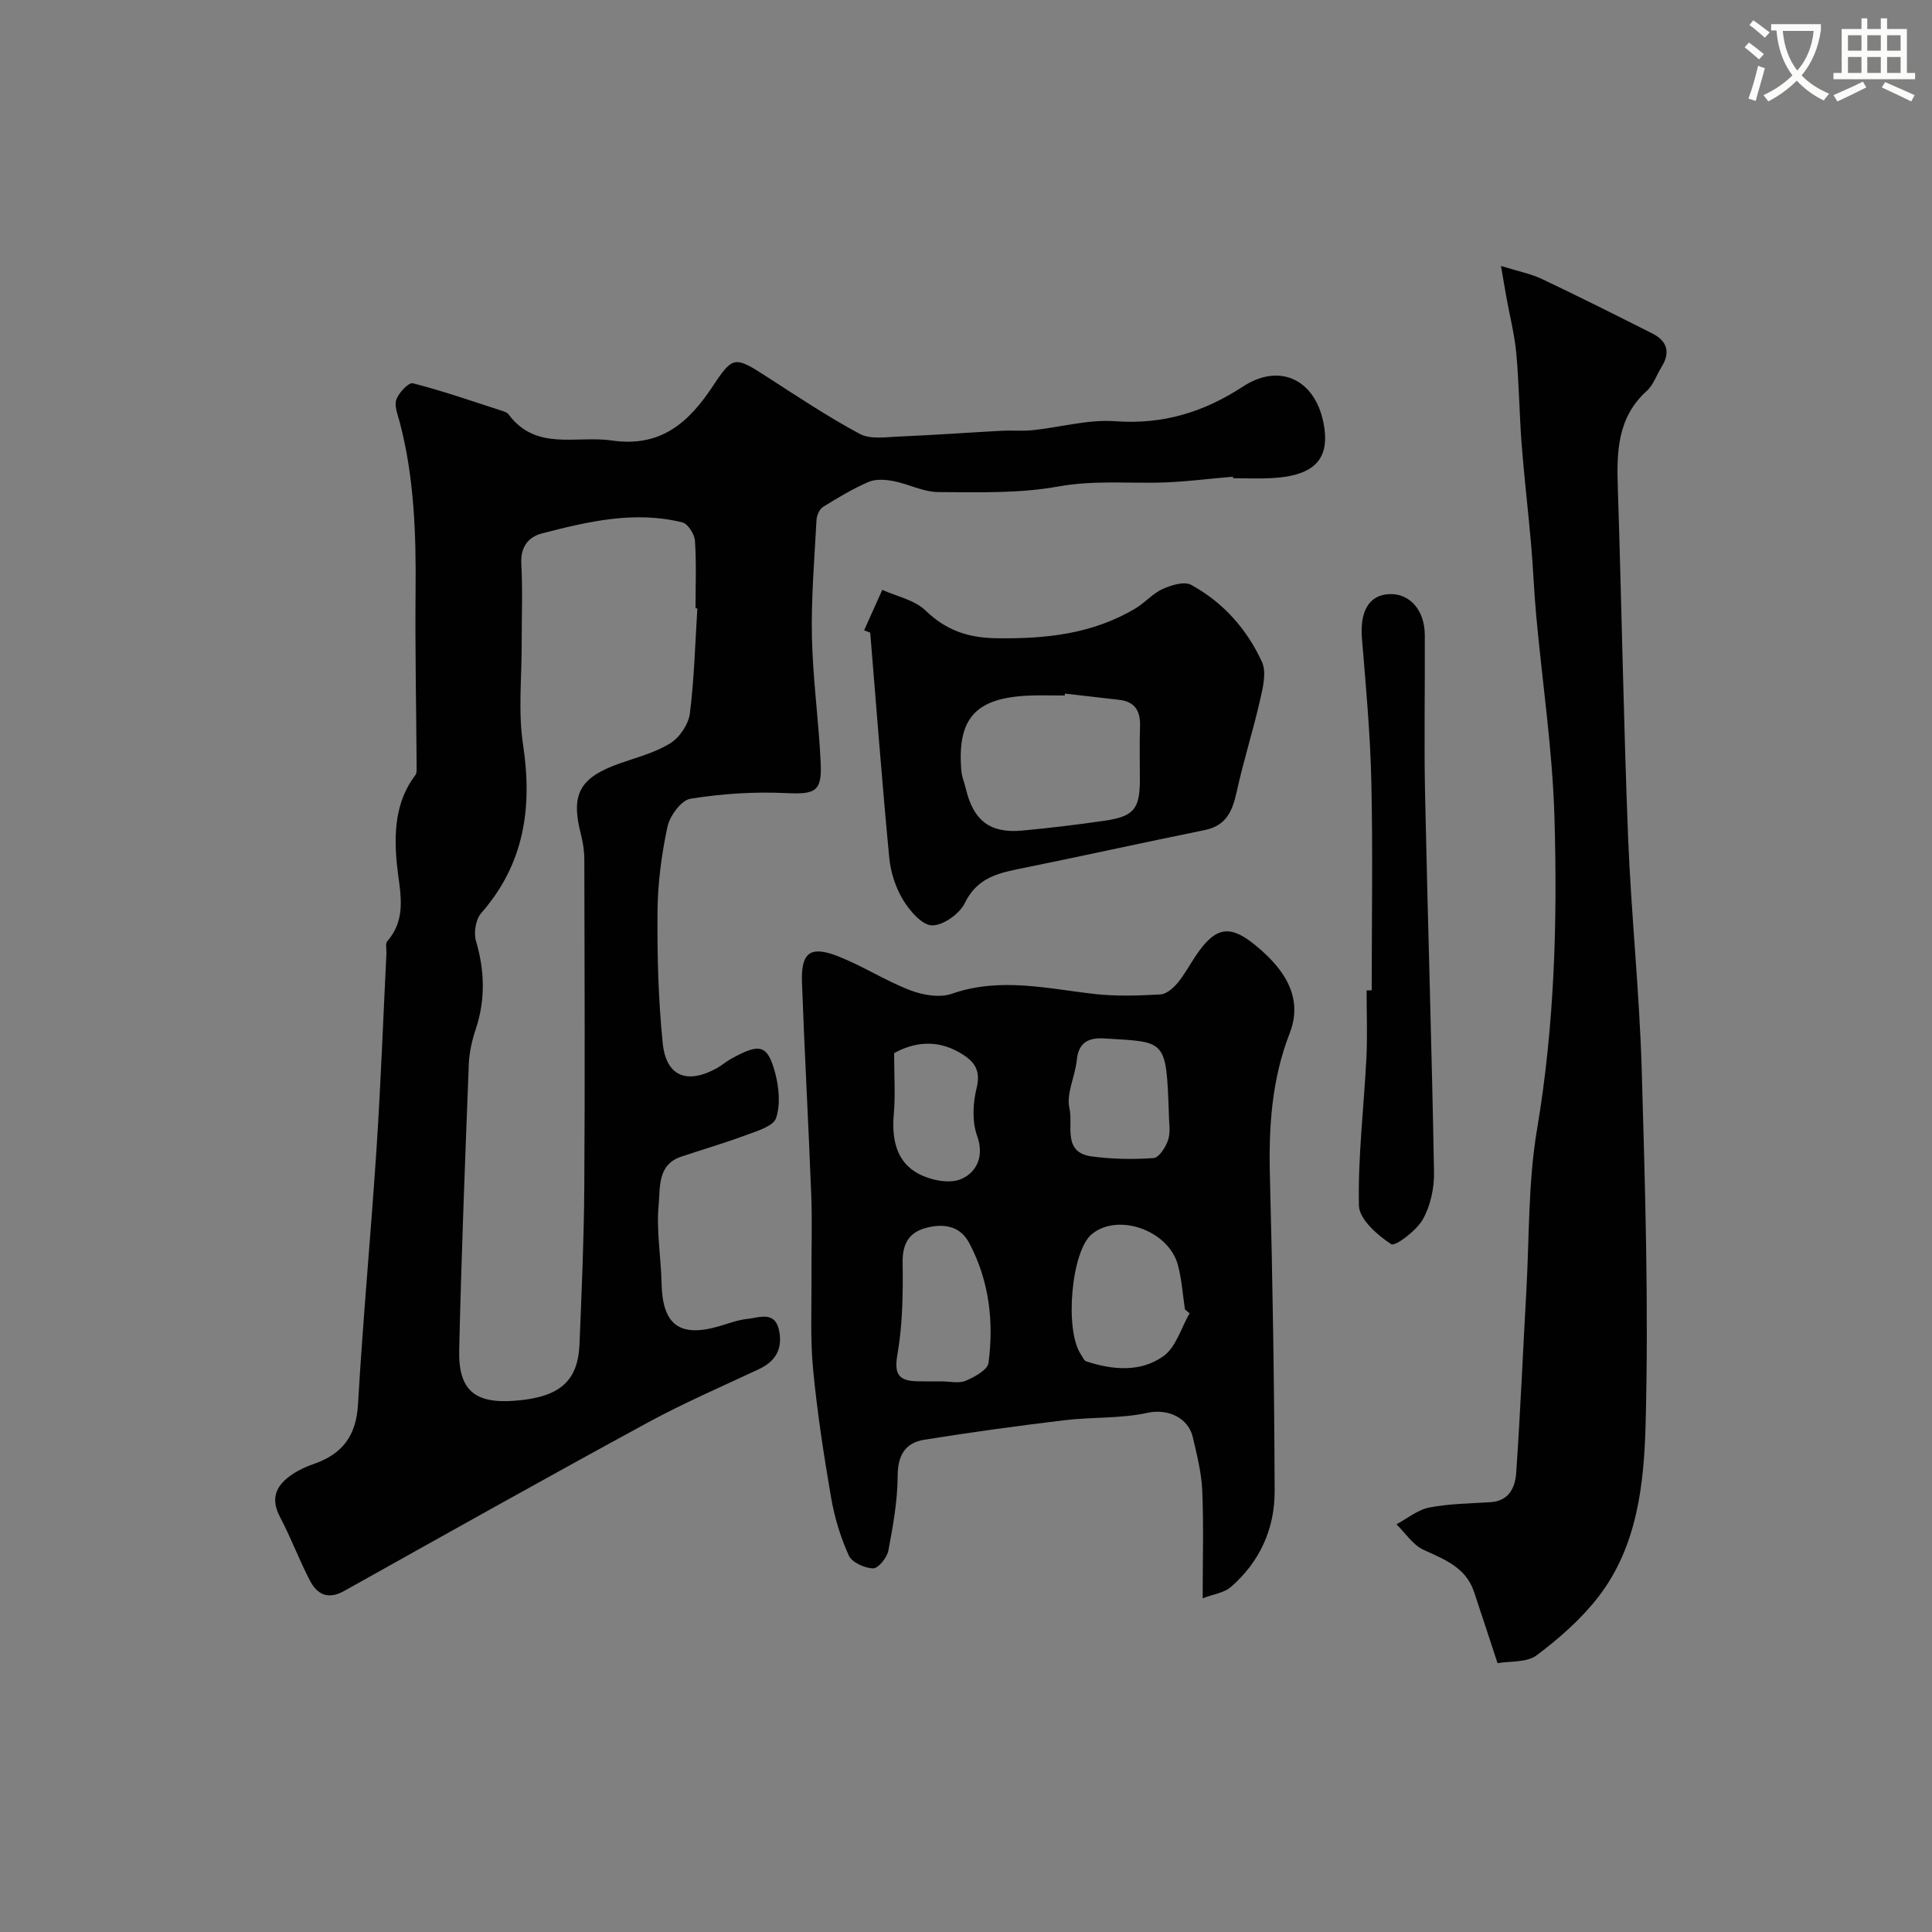
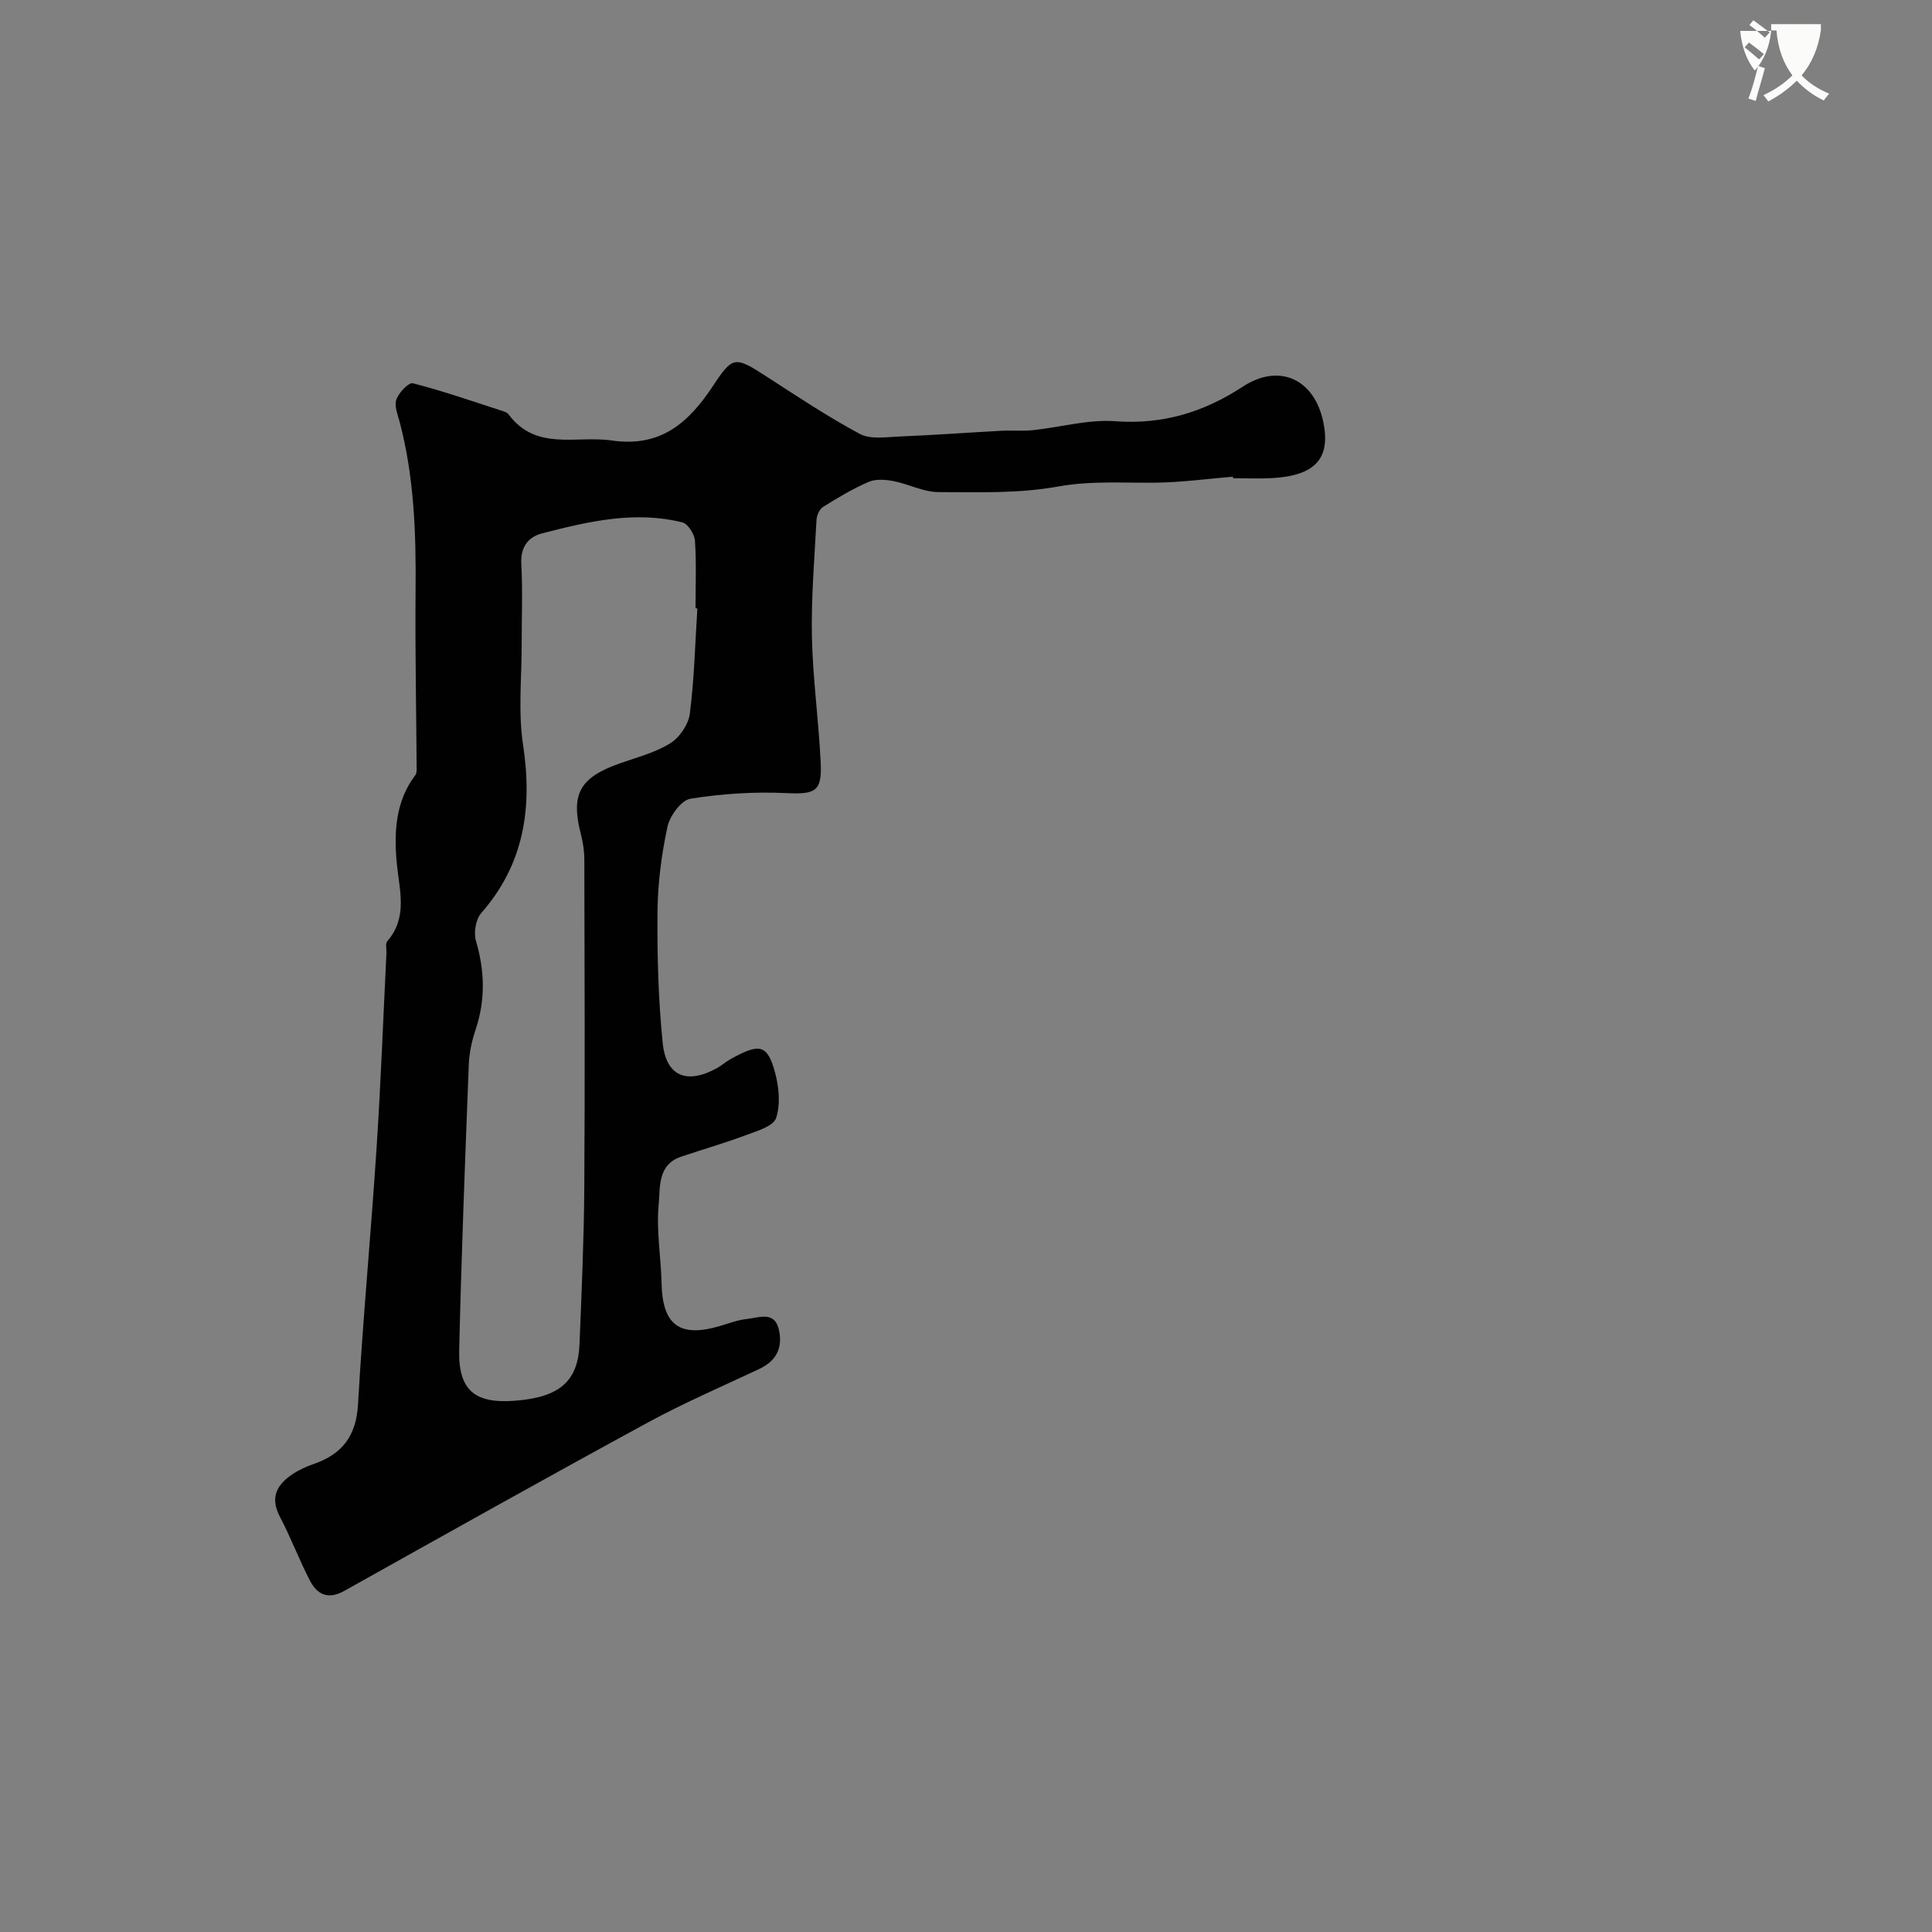
<svg xmlns="http://www.w3.org/2000/svg" enable-background="new 0 0 400 400" viewBox="0 0 400 400">
  <rect x="0" y="0" width="400" height="400" fill="#808080" stroke="none" />
-   <path d="m362.1 8.8c1.1.8 2.1 1.6 3.1 2.4l-1 1.1c-1.3-1.1-2.3-2-3-2.5zm1.9 4.8c.5.2.9.4 1.4.5-.6 2.3-1.3 4.5-1.9 6.8l-1.5-.5c.8-2.1 1.4-4.3 2-6.8zm-1-9.4c1.3.9 2.4 1.8 3.4 2.5l-1 1.1c-1.4-1.2-2.4-2.1-3.2-2.6zm3.7 2.2v-1.4h10.3v1.2c-.5 3.6-1.8 6.8-4 9.4 1.5 1.6 3.4 2.8 5.7 3.8-.3.4-.7.8-1.1 1.4-2.3-1.1-4.1-2.5-5.6-4.1-1.6 1.6-3.6 3.1-5.9 4.3-.3-.5-.7-.9-1-1.3 2.4-1.1 4.4-2.5 6-4.1-1.9-2.5-3-5.6-3.3-9.3h-1.1zm8.8 0h-6.4c.3 3.3 1.3 6 3 8.2 2-2.2 3.1-5.1 3.4-8.2z" fill="#fbfcfa" />
-   <path d="m385.3 3.8h1.3v2.2h2.8v-2.2h1.3v2.2h4.1v9.1h1.7v1.3h-16.9v-1.3h1.7v-9.1h4.1v-2.2zm.4 13.1.7 1.2c-1.8.9-3.8 1.9-6 2.9-.2-.4-.5-.8-.8-1.3 2.3-1 4.3-1.9 6.1-2.8zm-3.1-6.4h2.8v-3.2h-2.8zm0 4.6h2.8v-3.3h-2.8zm4-4.6h2.8v-3.2h-2.8zm0 4.6h2.8v-3.3h-2.8zm3.7 1.9c2.1.9 4.1 1.8 6.1 2.7l-.7 1.3c-2.2-1.1-4.2-2-6.1-2.9zm3.2-9.7h-2.8v3.2h2.8zm-2.8 7.8h2.8v-3.3h-2.8z" fill="#fbfcfa" />
+   <path d="m362.1 8.8c1.1.8 2.1 1.6 3.1 2.4l-1 1.1c-1.3-1.1-2.3-2-3-2.5zm1.9 4.8c.5.2.9.4 1.4.5-.6 2.3-1.3 4.5-1.9 6.8l-1.5-.5c.8-2.1 1.4-4.3 2-6.8zm-1-9.4c1.3.9 2.4 1.8 3.4 2.5l-1 1.1c-1.4-1.2-2.4-2.1-3.2-2.6zm3.7 2.2v-1.4h10.3v1.2c-.5 3.6-1.8 6.8-4 9.4 1.5 1.6 3.4 2.8 5.7 3.8-.3.4-.7.8-1.1 1.4-2.3-1.1-4.1-2.5-5.6-4.1-1.6 1.6-3.6 3.1-5.9 4.3-.3-.5-.7-.9-1-1.3 2.4-1.1 4.4-2.5 6-4.1-1.9-2.5-3-5.6-3.3-9.3h-1.1zh-6.4c.3 3.3 1.3 6 3 8.2 2-2.2 3.1-5.1 3.4-8.2z" fill="#fbfcfa" />
  <g fill="#010102">
    <path d="m255.26 98.7c-5.26.43-10.51 1.15-15.78 1.23-6.81.1-13.5-.45-20.41.8-8.09 1.46-16.54 1.19-24.83 1.15-3.08-.02-6.12-1.67-9.24-2.27-1.67-.32-3.67-.48-5.15.16-3.28 1.41-6.39 3.28-9.43 5.17-.74.46-1.32 1.75-1.37 2.69-.43 8.1-1.12 16.21-.95 24.3.19 8.71 1.42 17.39 1.82 26.1.28 5.95-1.24 6.45-7.23 6.17-6.57-.31-13.25.13-19.74 1.17-1.91.31-4.28 3.55-4.76 5.81-1.23 5.73-2.01 11.67-2.06 17.53-.08 9.09.16 18.23 1.08 27.27.71 6.92 5.06 8.58 11.25 5.15.99-.55 1.85-1.34 2.84-1.88 5.88-3.24 7.58-3.18 9.2 2.93.78 2.97 1.11 6.51.18 9.3-.55 1.67-3.84 2.65-6.08 3.48-4.47 1.67-9.06 3-13.58 4.52-4.95 1.66-4.31 6.44-4.65 9.95-.51 5.35.48 10.83.6 16.26.18 8.63 3.73 11.31 12.03 8.86 1.86-.55 3.73-1.27 5.64-1.47 2.62-.27 5.97-1.84 6.73 2.73.61 3.71-.94 6.1-4.27 7.67-7.7 3.61-15.52 6.99-22.98 11.04-21.05 11.45-41.95 23.17-62.86 34.87-3.36 1.88-5.61.71-7.1-2.16-2.24-4.31-3.94-8.9-6.21-13.2-2.09-3.97-.65-6.63 2.59-8.8 1.34-.9 2.87-1.6 4.41-2.13 5.89-2.03 8.8-5.8 9.17-12.31 1.02-17.75 2.69-35.46 3.85-53.2.88-13.41 1.37-26.85 2.04-40.27.04-.83-.26-1.95.17-2.45 4.31-4.99 2.5-10.5 1.97-16.13-.59-6.33-.32-12.8 3.86-18.29.3-.39.25-1.11.25-1.67-.08-12.16-.33-24.33-.22-36.49.11-11.74-.27-23.38-3.26-34.81-.41-1.57-1.19-3.4-.72-4.75.49-1.42 2.56-3.6 3.42-3.38 6.1 1.56 12.07 3.64 18.07 5.58.62.2 1.4.4 1.74.86 5.71 7.67 14 4.33 21.38 5.41 10.26 1.49 16.02-3.84 21-11.38 4.01-6.08 4.5-6.07 10.8-2.01 6.44 4.15 12.82 8.42 19.55 12.03 2.18 1.17 5.39.65 8.11.54 7.06-.29 14.11-.81 21.16-1.19 2.19-.12 4.41.1 6.58-.13 5.69-.6 11.44-2.26 17.04-1.85 9.85.72 18.29-1.86 26.42-7.17 7.57-4.95 14.83-1.51 16.65 7.36 1.55 7.54-1.69 11.11-10.68 11.59-2.66.14-5.33.02-8 .02-.02-.11-.03-.21-.04-.31zm-110.88 27.26c-.13-.01-.25-.02-.38-.02 0-4.67.2-9.35-.12-13.99-.09-1.36-1.45-3.5-2.59-3.79-9.87-2.46-19.5-.2-29.02 2.26-2.88.74-4.53 2.79-4.34 6.29.3 5.48.07 10.99.08 16.49.02 7-.76 14.12.28 20.96 1.97 13.03.28 24.68-8.66 34.89-1.13 1.29-1.59 4.04-1.09 5.74 1.82 6.19 1.99 12.2-.06 18.35-.77 2.3-1.32 4.77-1.42 7.19-.76 19.7-1.53 39.4-1.99 59.11-.2 8.39 3.19 11.2 11.5 10.57 9.22-.7 13.09-3.96 13.41-11.7.44-10.76.91-21.53.99-32.3.15-22.66.06-45.33.01-67.99 0-1.78-.27-3.6-.72-5.32-2.14-8.34-.25-11.74 8.18-14.69 3.52-1.24 7.27-2.2 10.37-4.15 1.92-1.2 3.74-3.91 4.02-6.14.91-7.21 1.09-14.5 1.55-21.76z" />
-     <path d="m249 330.91c0-8.03.22-15.19-.09-22.34-.16-3.69-1.11-7.37-1.95-11.01-.93-4.02-5.16-5.97-9.38-5.05-5.57 1.22-11.47.84-17.19 1.53-9.71 1.17-19.41 2.49-29.06 4.05-3.88.63-5.47 3.19-5.48 7.46-.02 5.18-.96 10.39-1.93 15.51-.28 1.45-2.09 3.68-3.16 3.65-1.75-.04-4.37-1.22-5.02-2.65-1.71-3.76-2.95-7.84-3.66-11.92-1.52-8.85-2.89-17.74-3.74-26.67-.6-6.27-.29-12.62-.33-18.94-.04-5.69.17-11.4-.05-17.08-.56-14.69-1.39-29.38-1.92-44.07-.22-6.19 1.73-7.65 7.48-5.39 5.1 2.01 9.79 5.05 14.9 7.02 2.63 1.01 6.12 1.62 8.64.74 10.02-3.5 19.81-1.05 29.72.06 4.44.49 8.99.32 13.46.08 1.23-.07 2.63-1.27 3.51-2.32 1.46-1.73 2.54-3.78 3.81-5.67 3.83-5.72 6.77-6.66 11.95-2.52 5.16 4.12 10.74 10.25 7.51 18.53-3.71 9.5-4.37 19.41-4.1 29.55.57 21.76.91 43.54.98 65.31.02 7.78-3.11 14.66-9.11 19.84-1.36 1.16-3.51 1.43-5.79 2.3zm-2.71-59c-.32-.27-.64-.54-.96-.81-.46-3.05-.66-6.17-1.44-9.14-1.92-7.25-12.44-10.94-17.87-6.42-4.19 3.49-5.66 19.76-2.24 24.87.35.52.65 1.29 1.13 1.45 5.48 1.8 11.26 2.29 15.98-1.09 2.59-1.85 3.65-5.84 5.4-8.86zm-51.31 14.09c1.66 0 3.53.48 4.94-.12 1.84-.78 4.55-2.25 4.74-3.71 1.13-8.59.14-17.04-4-24.83-1.96-3.69-5.52-4.06-9.07-3.08-3.37.93-4.76 3.25-4.71 7.06.09 6.4.01 12.91-1.09 19.19-.75 4.27.52 5.39 4.19 5.47 1.67.05 3.33.02 5 .02zm47.02-55.53c-.57-15.43-.56-14.69-13.35-15.47-3.27-.2-5.36.79-5.72 4.51-.33 3.37-2.23 6.95-1.51 9.97.82 3.41-1.55 9.12 4.58 9.94 4.23.57 8.59.66 12.85.34 1.14-.09 2.55-2.33 3.02-3.83.53-1.67.12-3.63.13-5.46zm-56.88-12.43c0 4.81.28 8.76-.07 12.65-.42 4.77.38 9.32 4.34 11.87 2.54 1.64 6.8 2.63 9.4 1.63 3.09-1.19 5.16-4.47 3.51-9.03-1.07-2.96-.88-6.76-.1-9.9.96-3.91-.67-5.7-3.58-7.37-5.08-2.91-9.83-1.88-13.5.15z" />
-     <path d="m310.76 55.06c3.67 1.14 6.23 1.63 8.51 2.72 7.66 3.63 15.24 7.44 22.82 11.26 3.08 1.55 3.8 3.91 1.92 6.93-1.03 1.66-1.68 3.72-3.07 4.97-6.1 5.52-6.23 12.6-5.99 20.02.79 24.03 1.18 48.08 2.12 72.1.63 16.15 2.36 32.26 2.83 48.41.71 24.42 1.45 48.88.81 73.29-.33 12.39-1.69 25.36-9.76 35.82-3.56 4.61-8.12 8.62-12.8 12.13-2.07 1.55-5.57 1.18-8.1 1.63-1.78-5.41-3.31-10.12-4.89-14.82-1.7-5.04-6.11-6.65-10.46-8.66-2.2-1.02-3.74-3.47-5.58-5.27 2.25-1.2 4.39-3 6.78-3.47 4.16-.81 8.48-.84 12.73-1.11 3.84-.25 5.07-3.1 5.28-6.06.87-12.52 1.39-25.06 2.1-37.59.63-11.2.36-22.56 2.22-33.56 3.62-21.49 4.24-43.07 3.6-64.69-.41-13.93-2.51-27.81-3.78-41.72-.45-4.92-.63-9.87-1.06-14.8-.6-6.87-1.42-13.72-1.95-20.6-.48-6.28-.53-12.59-1.11-18.86-.36-3.87-1.34-7.69-2.04-11.53-.31-1.77-.61-3.57-1.13-6.54z" />
-     <path d="m178.9 130.51c1.26-2.8 2.51-5.59 3.77-8.39 3.03 1.38 6.69 2.09 8.94 4.27 4.24 4.1 8.76 5.65 14.61 5.75 10.21.16 20-.85 28.92-6.21 1.95-1.17 3.52-3.06 5.56-3.98 1.79-.81 4.5-1.64 5.92-.86 6.61 3.61 11.56 9.18 14.66 15.97.99 2.17.17 5.41-.43 8.02-1.44 6.31-3.42 12.5-4.8 18.82-.87 3.97-2.13 7.05-6.64 7.96-12.91 2.62-25.78 5.48-38.7 8.09-4.64.94-8.58 2.13-10.96 7.02-1.09 2.24-4.47 4.65-6.78 4.62-2.06-.03-4.61-2.99-5.98-5.24-1.55-2.55-2.58-5.71-2.87-8.69-1.49-15.54-2.67-31.12-3.95-46.68-.41-.15-.84-.31-1.27-.47zm41.58 13.09c-.01.13-.03.27-.04.4-2.5 0-5-.09-7.5.02-10.99.49-14.79 4.72-13.91 15.53.1 1.27.64 2.5.94 3.76 1.54 6.54 5 9.25 11.55 8.66 5.7-.52 11.38-1.21 17.04-2.03 6.22-.89 7.43-2.41 7.44-8.57 0-3.67-.1-7.34.03-11 .11-3.15-1.04-5.1-4.32-5.48-3.75-.42-7.49-.86-11.23-1.29z" />
-     <path d="m284 205.03c0-14.41.24-28.84-.08-43.24-.22-9.87-1.13-19.72-1.94-29.56-.46-5.57 1.39-8.98 5.54-9.22 4.28-.24 7.44 3.23 7.47 8.47.06 11.06-.18 22.12.06 33.18.55 26.01 1.38 52.01 1.85 78.02.06 3.29-.73 6.99-2.34 9.81-1.33 2.34-5.72 5.63-6.53 5.1-2.86-1.87-6.62-5.16-6.68-7.99-.21-10.17 1.03-20.37 1.55-30.56.23-4.65.04-9.32.04-13.98.34-.02.7-.03 1.06-.03z" />
  </g>
</svg>